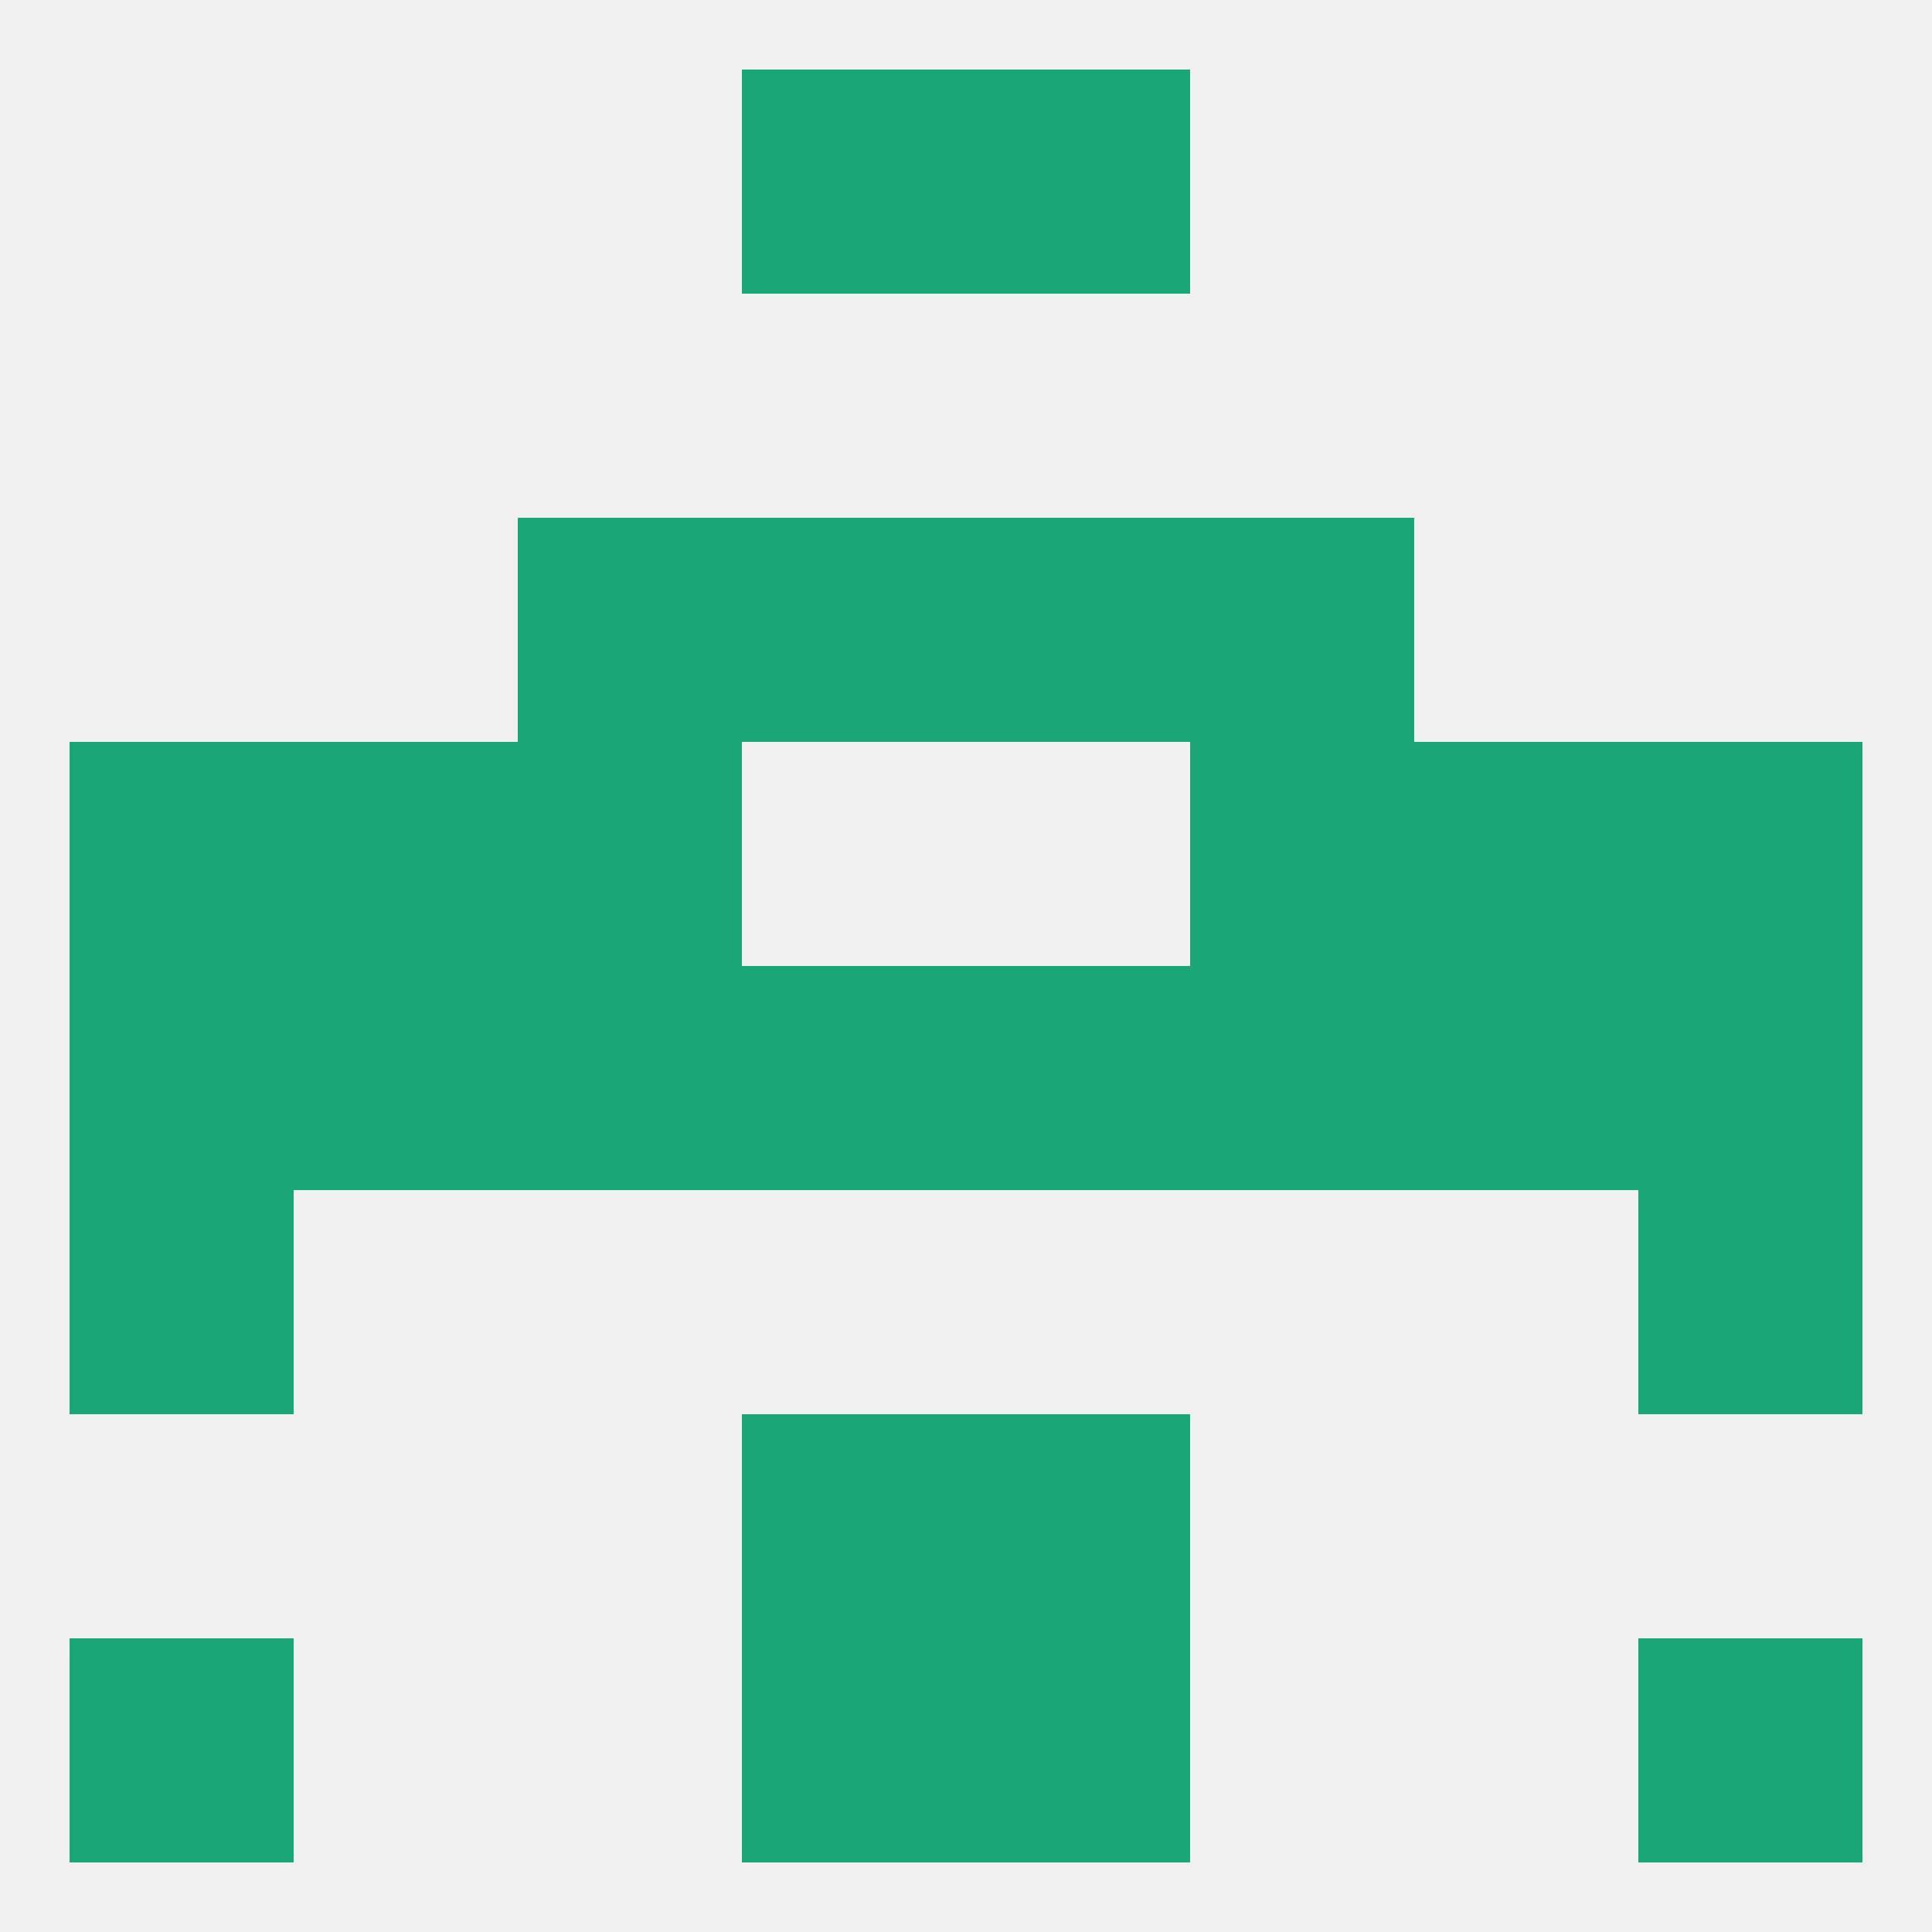
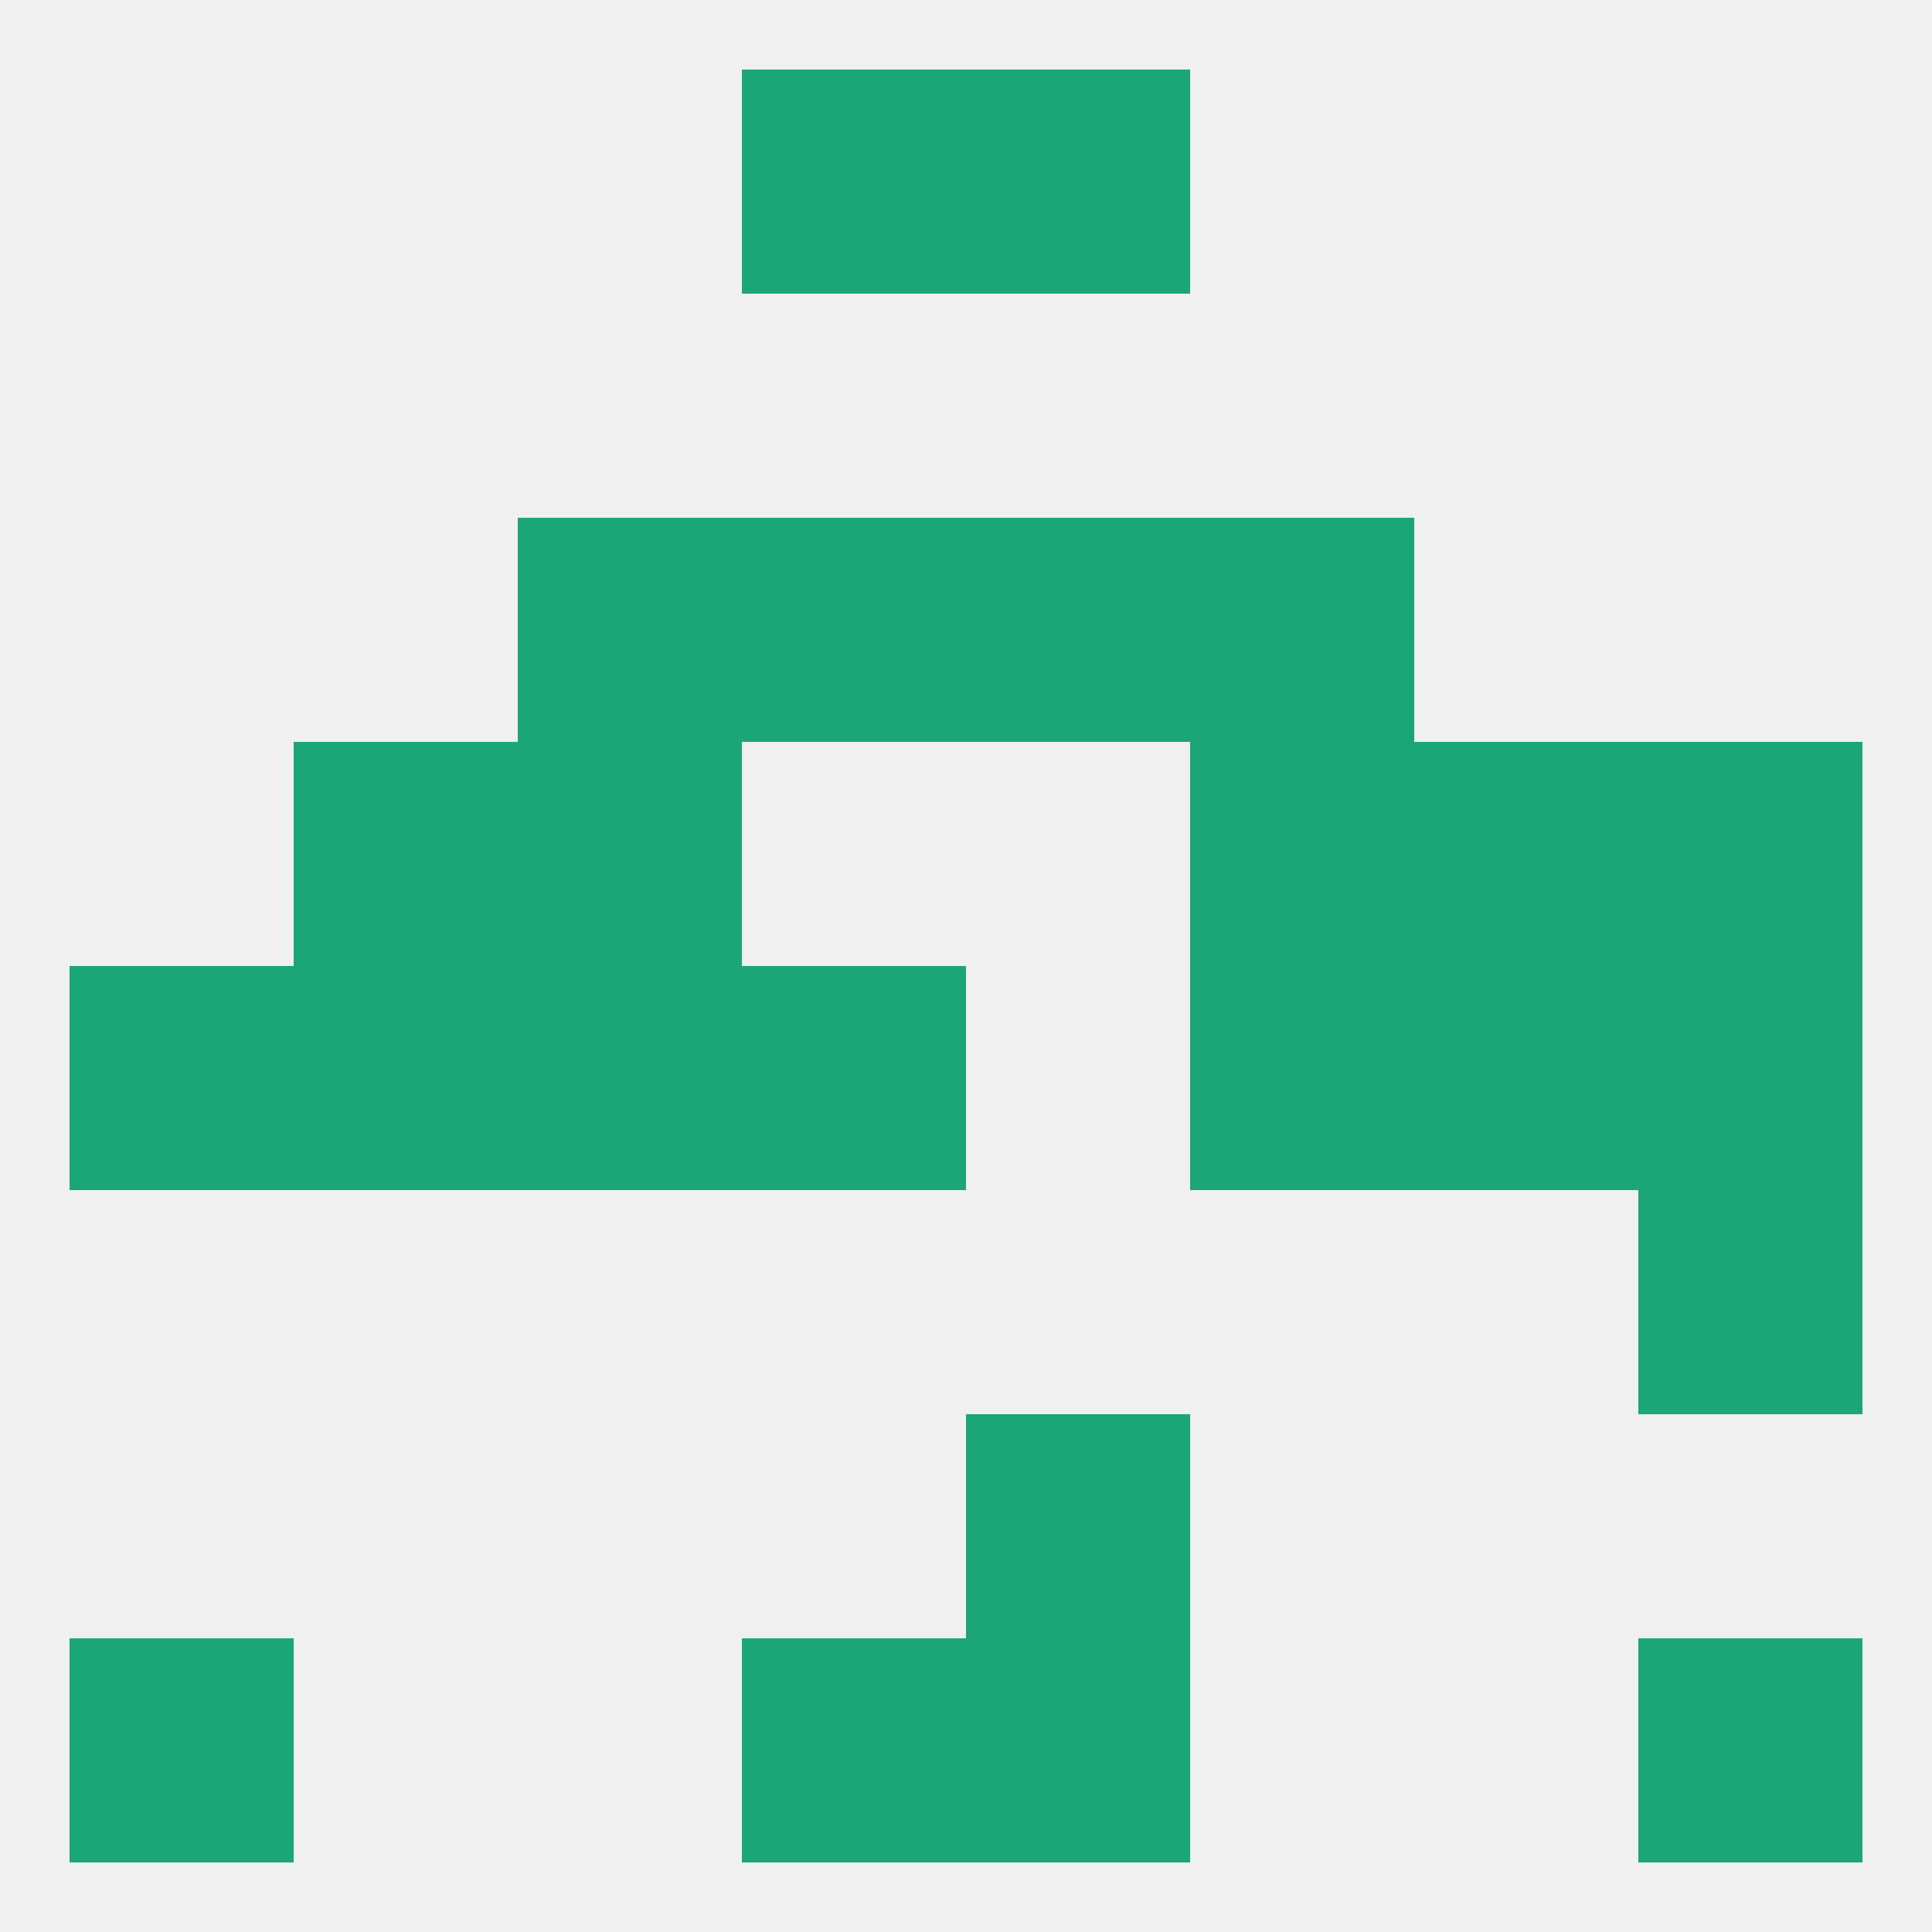
<svg xmlns="http://www.w3.org/2000/svg" version="1.1" baseprofile="full" width="250" height="250" viewBox="0 0 250 250">
  <rect width="100%" height="100%" fill="rgba(240,240,240,255)" />
  <rect x="96" y="9" width="29" height="29" fill="rgba(27,166,120,255)" />
  <rect x="125" y="9" width="29" height="29" fill="rgba(27,166,120,255)" />
-   <rect x="9" y="96" width="29" height="29" fill="rgba(27,166,120,255)" />
  <rect x="212" y="96" width="29" height="29" fill="rgba(27,166,120,255)" />
  <rect x="38" y="96" width="29" height="29" fill="rgba(27,166,120,255)" />
  <rect x="183" y="96" width="29" height="29" fill="rgba(27,166,120,255)" />
  <rect x="67" y="96" width="29" height="29" fill="rgba(27,166,120,255)" />
  <rect x="154" y="96" width="29" height="29" fill="rgba(27,166,120,255)" />
  <rect x="67" y="67" width="29" height="29" fill="rgba(27,166,120,255)" />
  <rect x="154" y="67" width="29" height="29" fill="rgba(27,166,120,255)" />
  <rect x="96" y="67" width="29" height="29" fill="rgba(27,166,120,255)" />
  <rect x="125" y="67" width="29" height="29" fill="rgba(27,166,120,255)" />
  <rect x="154" y="125" width="29" height="29" fill="rgba(27,166,120,255)" />
  <rect x="67" y="125" width="29" height="29" fill="rgba(27,166,120,255)" />
  <rect x="96" y="125" width="29" height="29" fill="rgba(27,166,120,255)" />
-   <rect x="125" y="125" width="29" height="29" fill="rgba(27,166,120,255)" />
  <rect x="9" y="125" width="29" height="29" fill="rgba(27,166,120,255)" />
  <rect x="212" y="125" width="29" height="29" fill="rgba(27,166,120,255)" />
  <rect x="38" y="125" width="29" height="29" fill="rgba(27,166,120,255)" />
  <rect x="183" y="125" width="29" height="29" fill="rgba(27,166,120,255)" />
  <rect x="212" y="154" width="29" height="29" fill="rgba(27,166,120,255)" />
-   <rect x="9" y="154" width="29" height="29" fill="rgba(27,166,120,255)" />
-   <rect x="96" y="183" width="29" height="29" fill="rgba(27,166,120,255)" />
  <rect x="125" y="183" width="29" height="29" fill="rgba(27,166,120,255)" />
  <rect x="212" y="212" width="29" height="29" fill="rgba(27,166,120,255)" />
  <rect x="96" y="212" width="29" height="29" fill="rgba(27,166,120,255)" />
  <rect x="125" y="212" width="29" height="29" fill="rgba(27,166,120,255)" />
  <rect x="9" y="212" width="29" height="29" fill="rgba(27,166,120,255)" />
</svg>